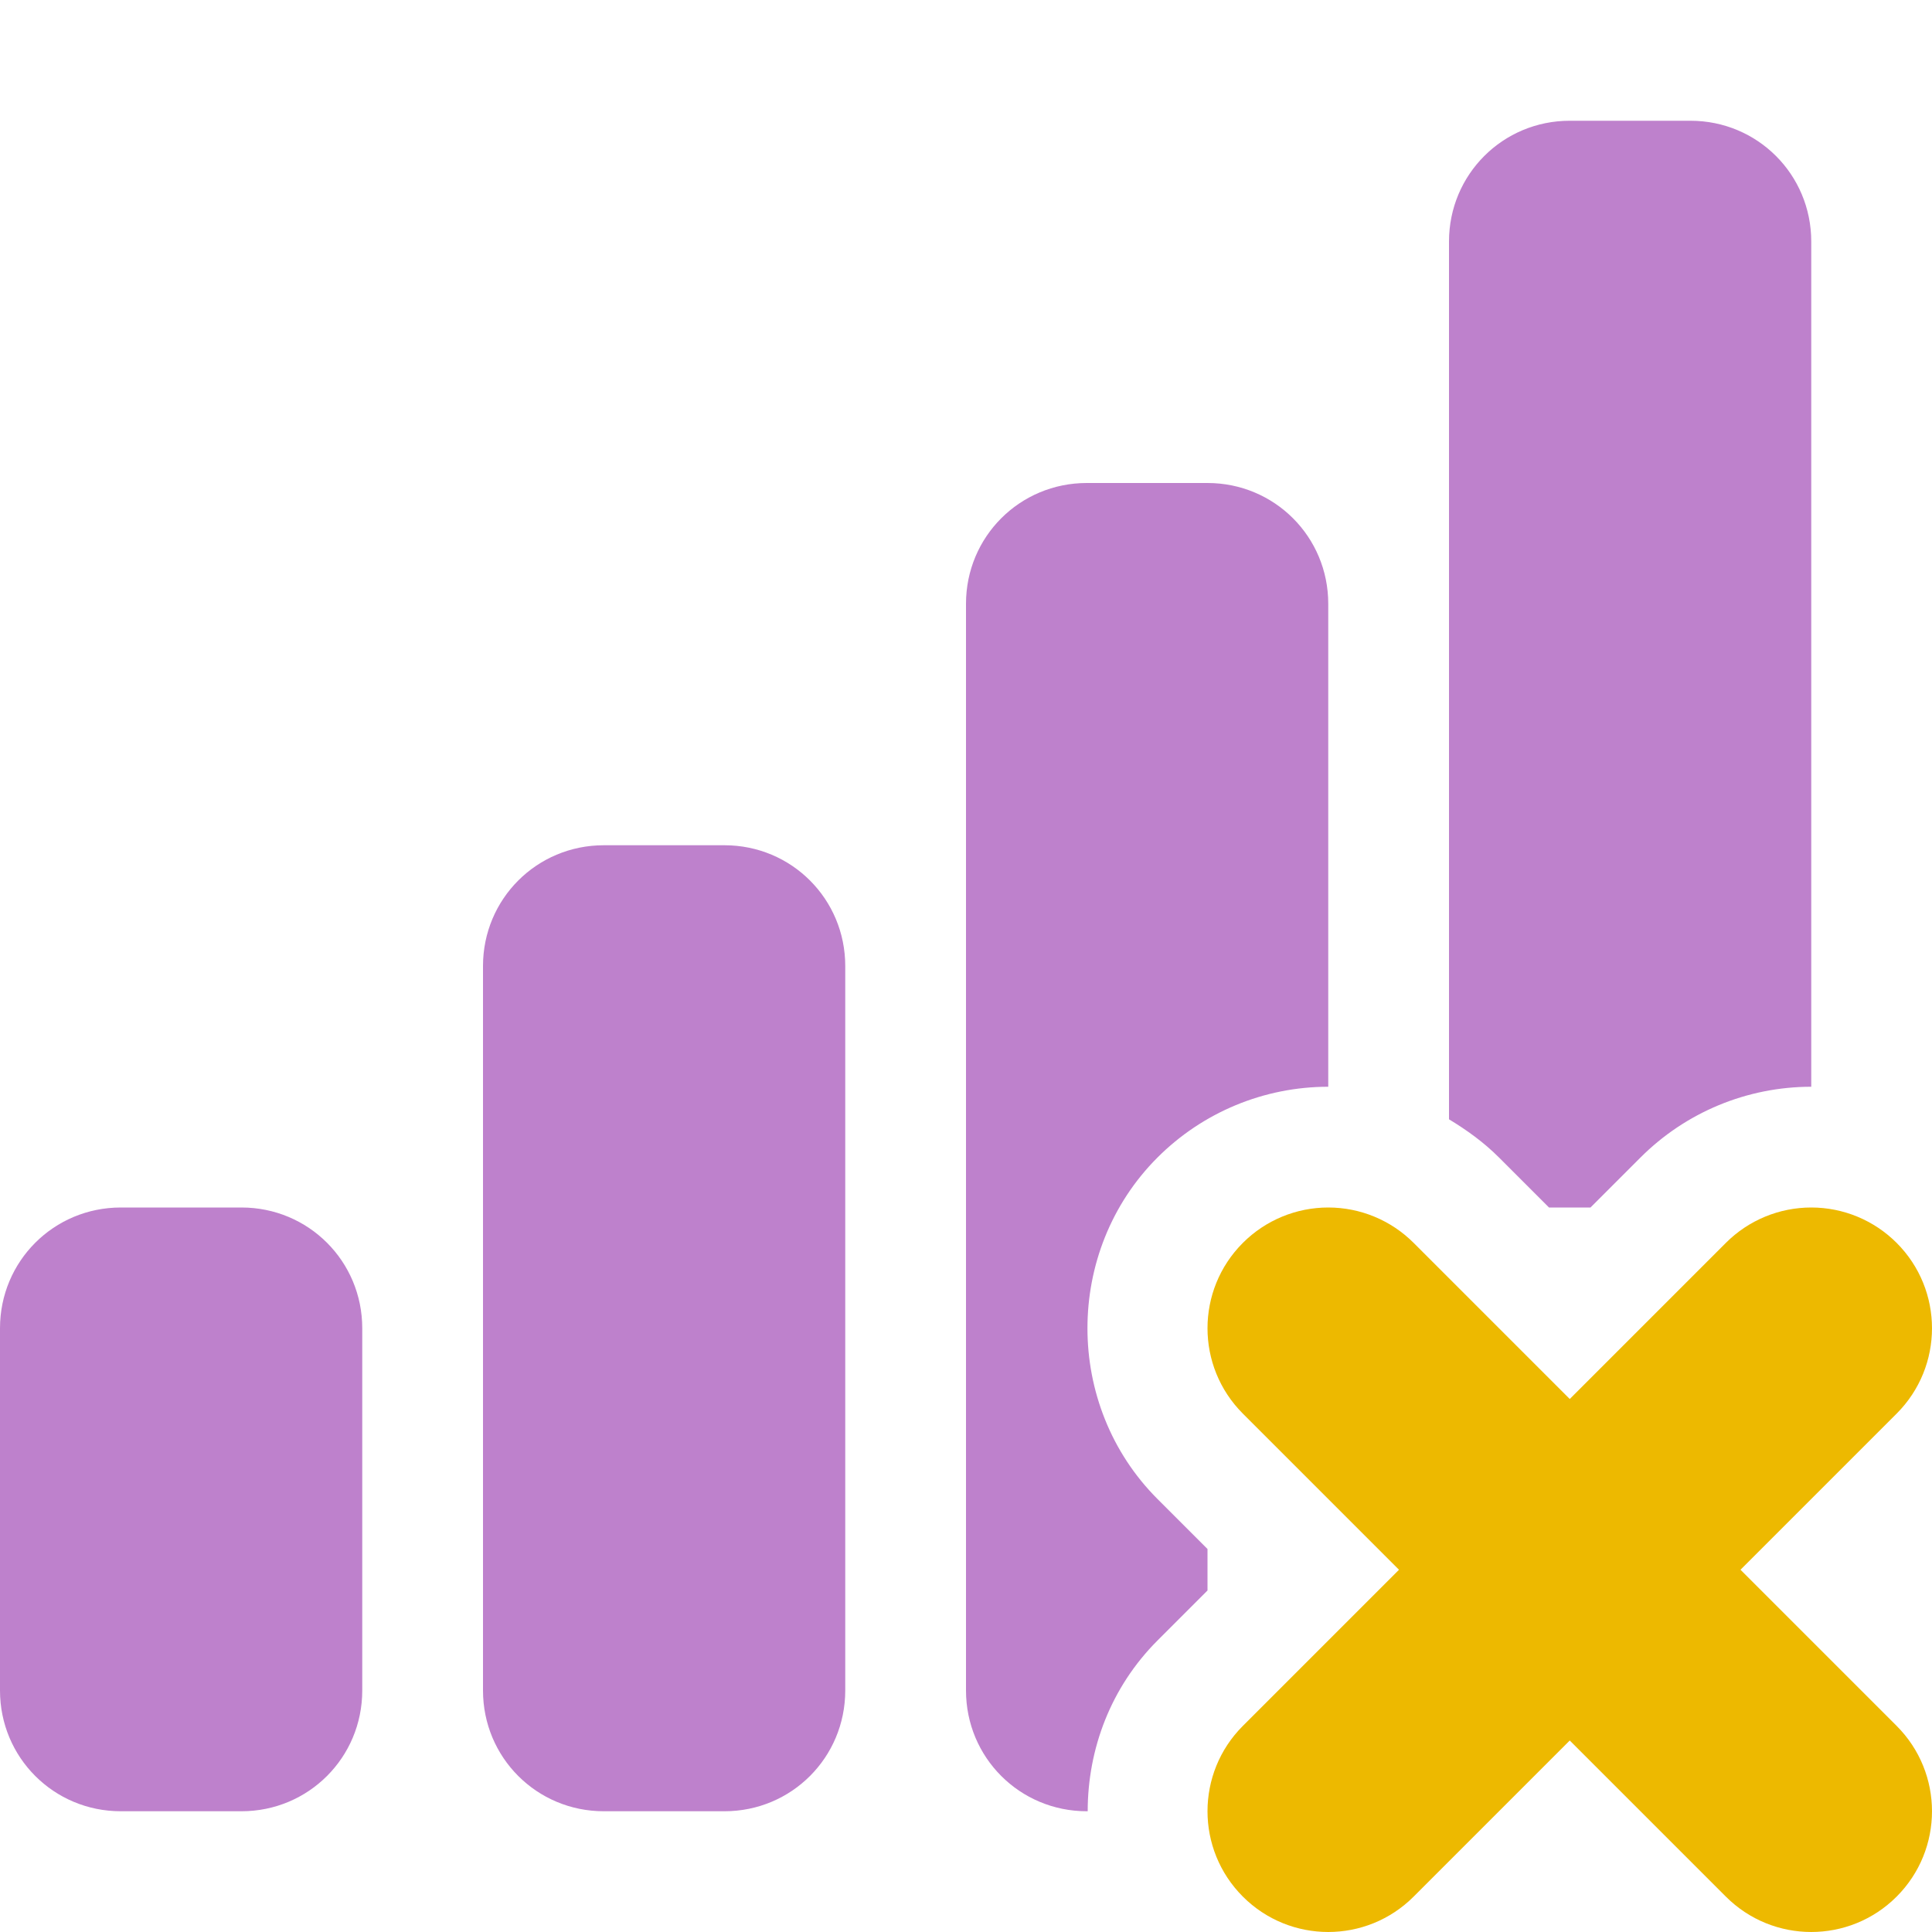
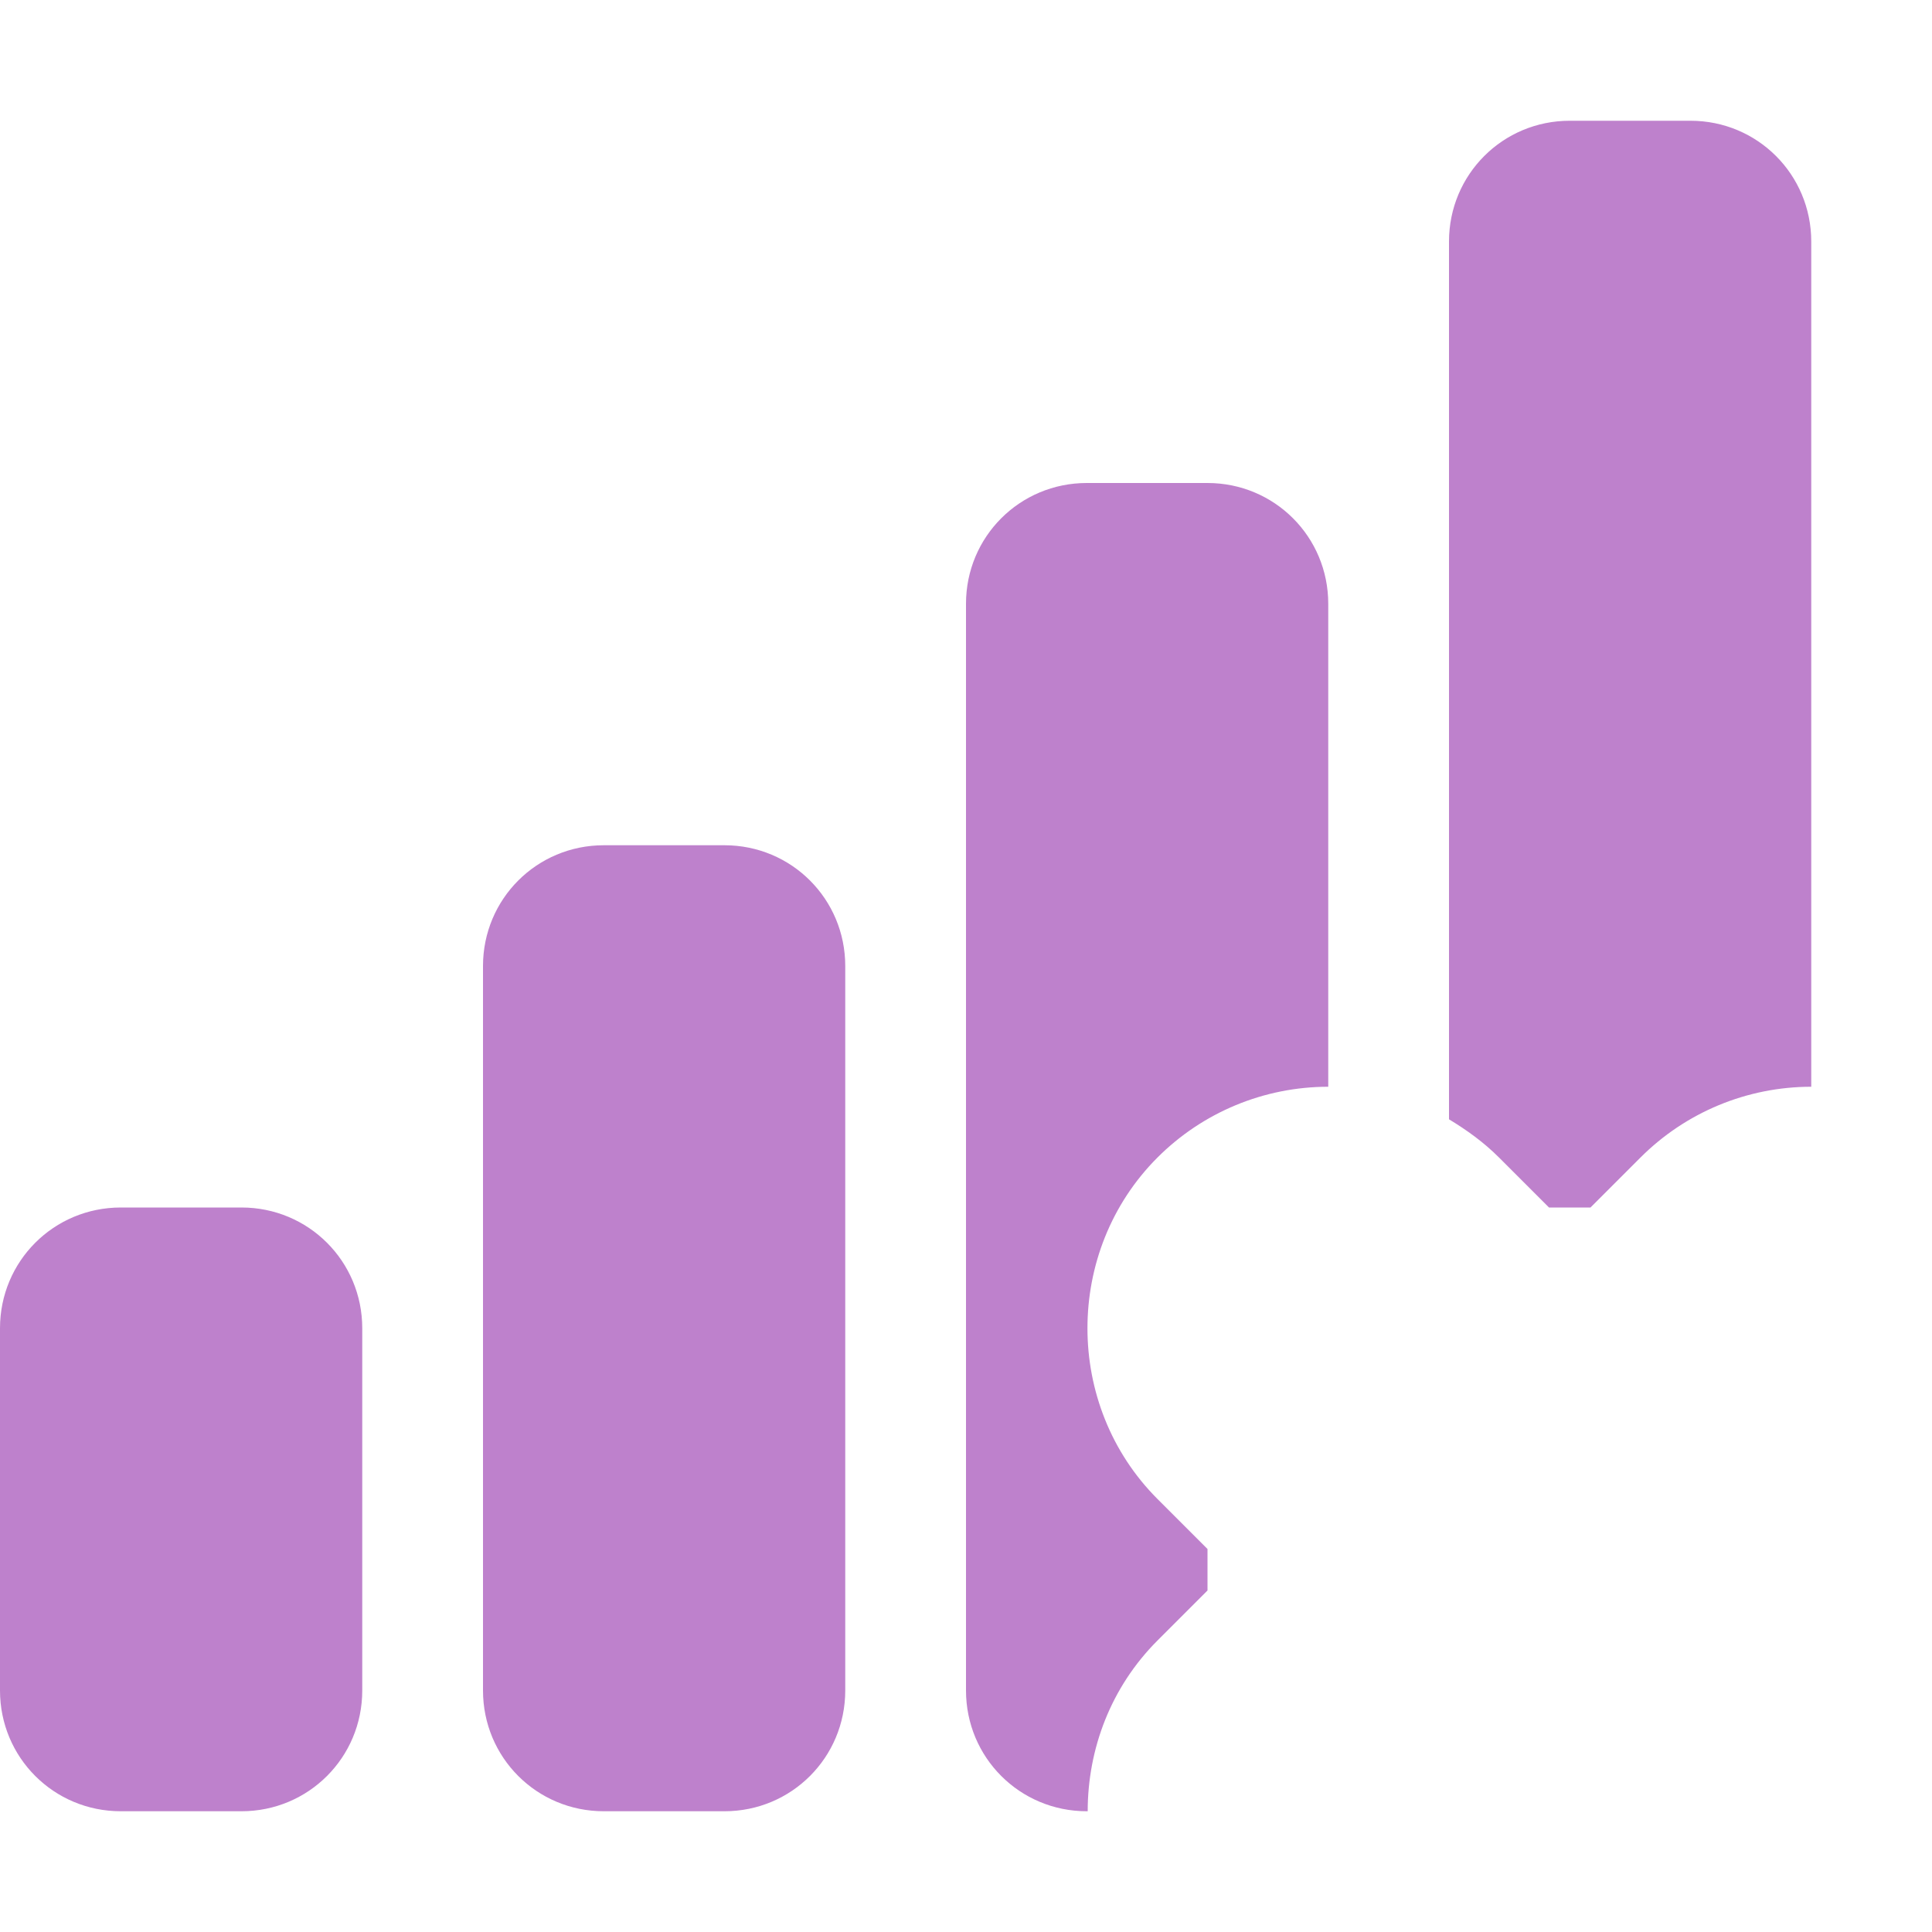
<svg xmlns="http://www.w3.org/2000/svg" width="100" height="100" viewBox="0 0 100 100" fill="none">
  <path d="M81.25 6.25C77.783 6.25 75 9.033 75 12.5V57.935C75.928 58.496 76.807 59.131 77.588 59.912L80.176 62.5H82.324L84.912 59.912C87.256 57.568 90.43 56.25 93.75 56.25V12.5C93.75 9.033 90.967 6.25 87.5 6.25H81.25ZM56.25 25C52.783 25 50 27.783 50 31.25V87.5C50 90.967 52.783 93.75 56.25 93.75H56.299C56.299 90.527 57.495 87.329 59.912 84.912L62.5 82.324V80.176L59.912 77.588C55.078 72.754 55.078 64.746 59.912 59.912C62.256 57.568 65.43 56.25 68.75 56.25V31.25C68.75 27.783 65.967 25 62.5 25H56.25ZM31.25 43.75C27.783 43.75 25 46.533 25 50V87.5C25 90.967 27.783 93.75 31.25 93.75H37.5C40.967 93.75 43.75 90.967 43.75 87.5V50C43.75 46.533 40.967 43.75 37.5 43.75H31.25ZM6.25 62.5C2.783 62.5 0 65.283 0 68.75V87.5C0 90.967 2.783 93.75 6.25 93.75H12.5C15.967 93.75 18.75 90.967 18.75 87.5V68.75C18.75 65.283 15.967 62.5 12.5 62.5H6.25Z" fill="#BE81CC" />
-   <path d="M68.75 62.5C67.09 62.5 65.503 63.159 64.331 64.331C61.89 66.772 61.89 70.728 64.331 73.169L72.412 81.25L64.331 89.331C61.89 91.772 61.89 95.728 64.331 98.169C66.772 100.61 70.728 100.61 73.169 98.169L81.25 90.088L89.331 98.169C91.772 100.61 95.728 100.61 98.169 98.169C100.61 95.728 100.61 91.772 98.169 89.331L90.088 81.25L98.169 73.169C100.61 70.728 100.61 66.772 98.169 64.331C96.997 63.159 95.41 62.5 93.75 62.5C92.09 62.5 90.503 63.159 89.331 64.331L81.25 72.412L73.169 64.331C71.997 63.159 70.41 62.5 68.75 62.5Z" fill="#EDB900" />
</svg>